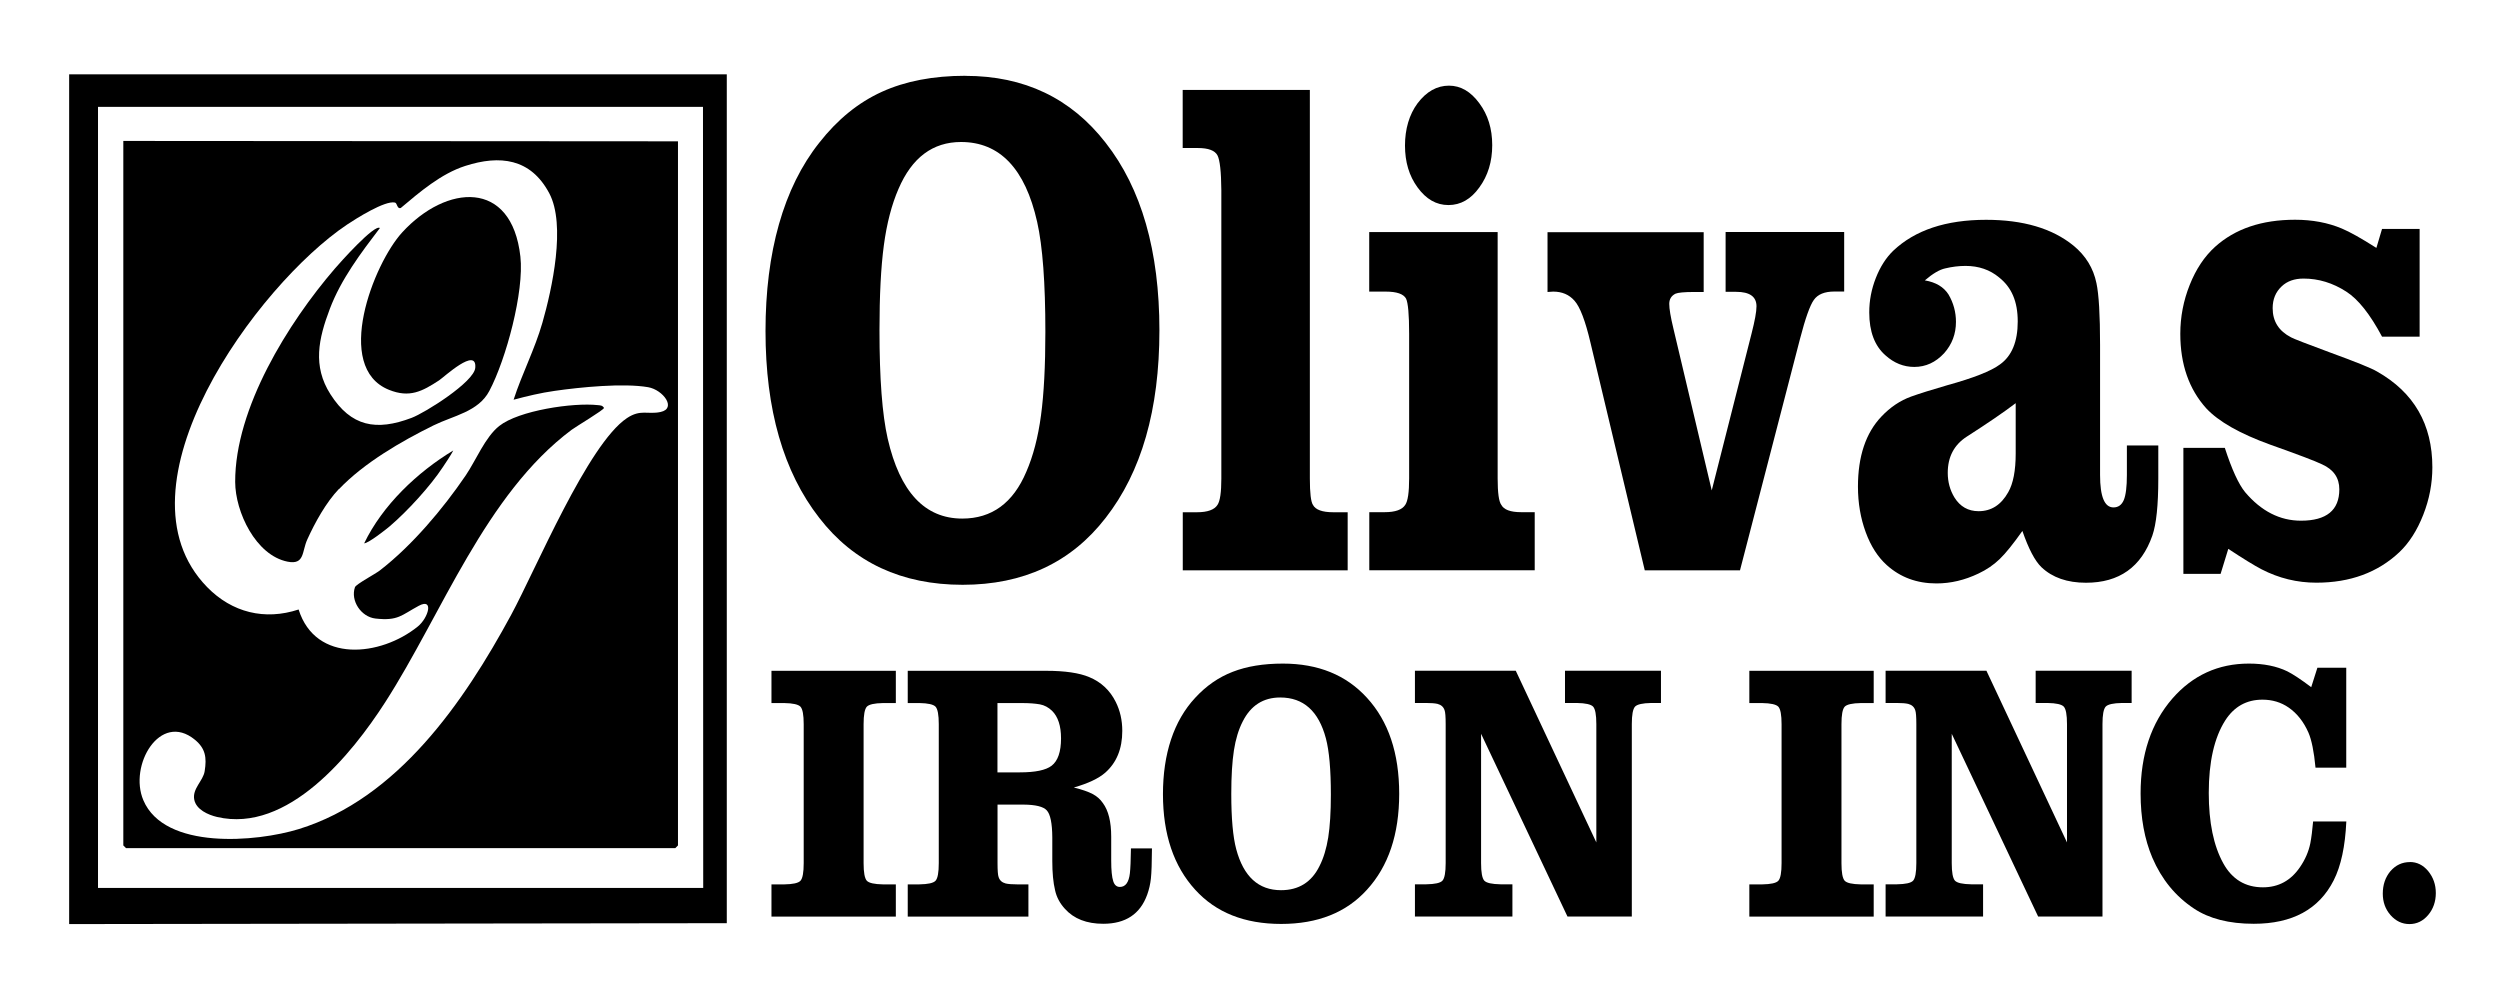
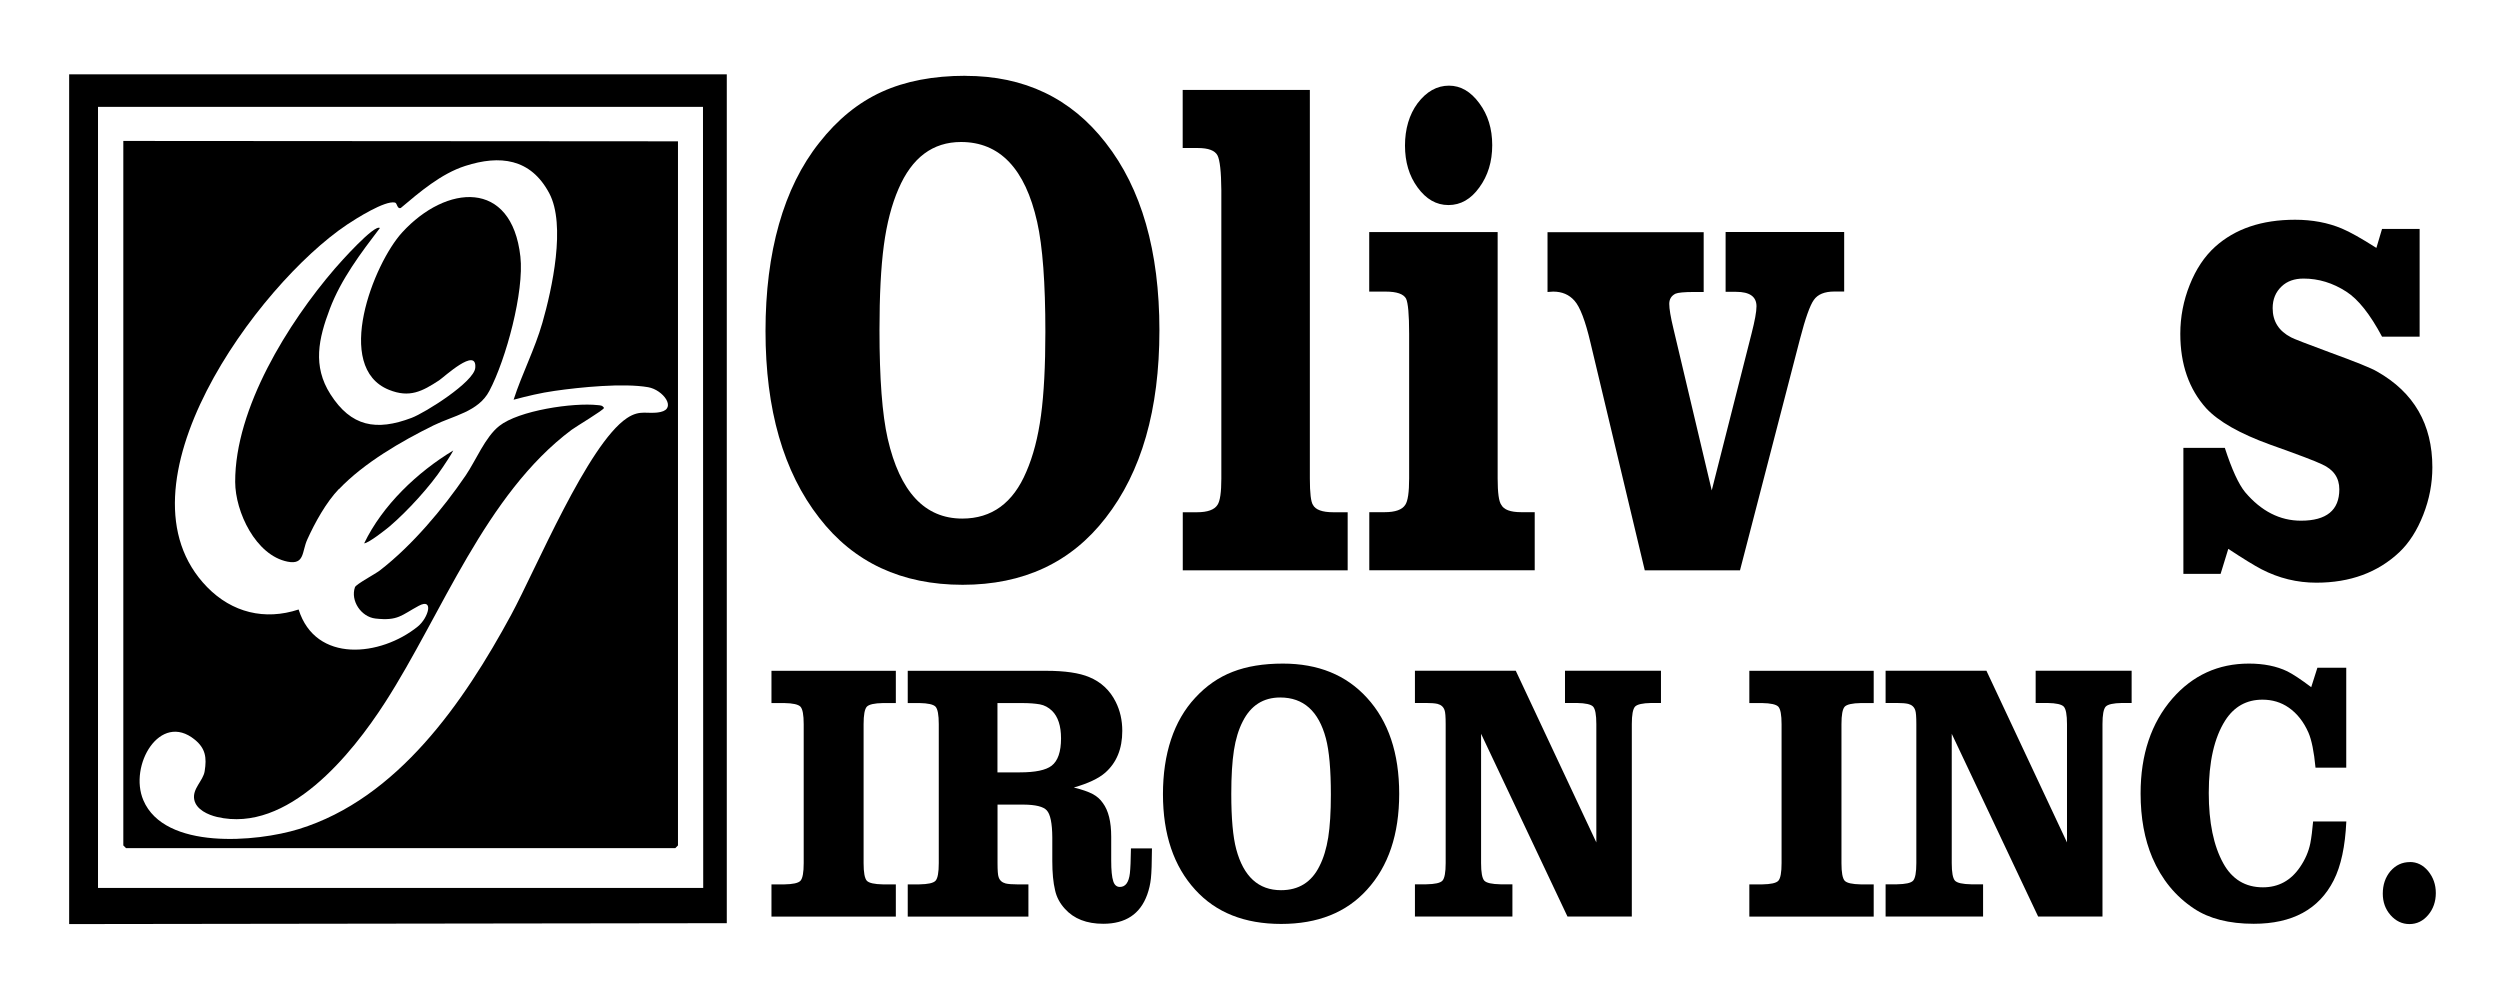
<svg xmlns="http://www.w3.org/2000/svg" id="Layer_2" data-name="Layer 2" viewBox="0 0 331.87 132.5">
  <defs>
    <style> .cls-1 { fill: #fff; opacity: 0; } </style>
  </defs>
  <g id="Layer_1-2" data-name="Layer 1">
    <rect class="cls-1" width="331.87" height="132.5" />
    <g id="Icon">
      <path d="M96.48,9.87v112.68l-87.3.12V9.87h87.3ZM13.01,117.87h80.34l-.03-103.68h-.33s-79.98,0-79.98,0v103.68Z" />
      <path d="M90,18.76v93.47l-.36.36H16.73l-.36-.36V18.71M68.18,53.06c1.12-3.46,2.82-6.71,3.82-10.21,1.29-4.5,3.15-12.99.91-17.2-2.47-4.64-6.56-5.1-11.16-3.62-3.2,1.03-6.03,3.46-8.56,5.59-.49.14-.45-.66-.76-.73-1.31-.31-5.17,2.13-6.38,2.94-11.88,7.97-31.56,34.78-18.55,48.11,3.3,3.38,7.65,4.45,12.14,2.97,2.26,7.18,10.9,6.24,15.82,2.26,1.42-1.15,2.17-3.84.13-2.75-2.31,1.24-2.73,2.03-5.75,1.69-1.91-.22-3.34-2.37-2.72-4.16.13-.39,2.71-1.76,3.3-2.22,4.27-3.3,8.36-8.15,11.39-12.6,1.37-2.01,2.59-5.1,4.46-6.58,2.59-2.06,9.82-3.13,13.09-2.77.36.04.6.02.82.37,0,.26-3.73,2.48-4.29,2.9-11.46,8.56-17.21,24.44-24.76,36.18-4.44,6.9-12.93,17.42-22.32,15.22-1.18-.28-2.75-.97-3.02-2.28-.3-1.47,1.18-2.5,1.38-3.8.29-1.81.11-3.02-1.31-4.18-4.61-3.77-8.8,3.42-6.83,8.04,2.82,6.64,15.06,5.55,20.63,3.83,13.15-4.05,21.93-16.88,28.19-28.43,3.29-6.08,10.19-22.67,15.38-26.13,1.82-1.21,2.75-.44,4.46-.81,2.17-.47.34-2.94-1.65-3.29-3.29-.57-9.03,0-12.42.49-1.84.26-3.63.69-5.43,1.17Z" />
      <path d="M44.99,64.91c-1.71,1.79-3.18,4.46-4.2,6.71-.73,1.6-.33,3.39-2.61,2.94-4.24-.84-6.95-6.62-6.96-10.58-.03-9.8,7.05-21.14,13.22-28.31.65-.76,5.29-5.97,5.99-5.4-2.53,3.32-5.16,6.8-6.65,10.74s-2.31,7.57.08,11.32c2.75,4.31,6.08,4.92,10.78,3.14,1.8-.68,8.29-4.76,8.45-6.64.25-2.87-4.15,1.23-4.8,1.66-2.25,1.47-3.92,2.36-6.65,1.26-7.42-2.98-2.06-16.75,1.76-20.91,5.84-6.37,14.53-7.09,15.68,3.22.52,4.66-1.9,13.63-4.12,17.83-1.46,2.78-4.77,3.28-7.41,4.58-4.28,2.11-9.23,4.98-12.54,8.45Z" />
      <path d="M48.34,72.13c2.44-5.07,7.06-9.45,11.83-12.33-.22.48-1.16,1.88-1.39,2.22-1.66,2.53-4.73,5.87-7.04,7.84-.46.39-2.78,2.23-3.4,2.27Z" />
    </g>
    <g>
      <path d="M128.16,10.07c7.81,0,14.01,2.96,18.61,8.88,4.76,6.07,7.14,14.37,7.14,24.9s-2.38,18.8-7.14,24.9c-4.58,5.92-10.91,8.88-18.99,8.88s-14.45-2.96-19.02-8.88c-4.76-6.1-7.14-14.37-7.14-24.81s2.38-19.02,7.14-25c2.41-3.08,5.18-5.33,8.3-6.75,3.12-1.42,6.82-2.13,11.1-2.13ZM127.58,18.85c-3.76,0-6.52,2.07-8.3,6.21-.91,2.09-1.56,4.59-1.95,7.5-.39,2.91-.58,6.67-.58,11.28,0,6.39.36,11.18,1.09,14.39,1.62,7.07,4.92,10.61,9.9,10.61,3.92,0,6.75-2.07,8.5-6.21.91-2.09,1.56-4.58,1.95-7.48.39-2.9.58-6.59.58-11.07,0-6.51-.36-11.38-1.09-14.62-1.59-7.07-4.96-10.61-10.11-10.61Z" />
      <path d="M173.88,11.94v51.58c0,1.93.14,3.1.41,3.5.34.65,1.24.98,2.7.98h1.91v7.71h-21.89v-7.71h1.88c1.41,0,2.32-.33,2.73-.98.34-.5.51-1.67.51-3.5V25.25c-.02-2.46-.19-4-.51-4.62-.34-.65-1.21-.98-2.6-.98h-2.02v-7.71h16.87Z" />
      <path d="M198.81,30.81v32.7c0,1.9.16,3.07.48,3.5.34.65,1.22.98,2.63.98h1.81v7.71h-21.96v-7.71h2.05c1.41,0,2.32-.33,2.73-.98.34-.5.51-1.67.51-3.5v-19.2c0-2.55-.14-4.11-.41-4.67-.34-.62-1.24-.93-2.7-.93h-2.19v-7.9h17.04ZM192.35,11.37c1.55,0,2.89.78,4.03,2.34,1.14,1.53,1.71,3.38,1.71,5.56s-.57,4.05-1.71,5.61c-1.12,1.56-2.48,2.34-4.1,2.34s-2.96-.78-4.1-2.34c-1.12-1.53-1.67-3.38-1.67-5.56s.56-4.11,1.67-5.61c1.18-1.56,2.57-2.34,4.17-2.34Z" />
      <path d="M218.34,75.71l-7.21-30.23c-.68-2.9-1.39-4.75-2.12-5.56-.71-.81-1.65-1.21-2.83-1.21-.16,0-.41.02-.75.05v-7.94h20.73v7.94h-1.26c-1.32,0-2.15.08-2.49.23-.55.28-.82.73-.82,1.35,0,.65.18,1.74.55,3.27l5.09,21.49,5.29-20.84c.43-1.68.65-2.88.65-3.6,0-1.28-.9-1.92-2.7-1.92h-1.4v-7.94h15.74v7.9h-1.3c-1.3,0-2.21.37-2.73,1.12-.5.69-1.12,2.41-1.84,5.19l-7.96,30.7h-12.64Z" />
-       <path d="M268.47,70.48c-1.21,1.71-2.21,2.96-3.02,3.74-.81.78-1.75,1.42-2.82,1.92-1.82.87-3.68,1.31-5.57,1.31-2.6,0-4.79-.81-6.59-2.43-1.18-1.06-2.12-2.51-2.8-4.37-.68-1.85-1.03-3.87-1.03-6.05,0-4.02,1.04-7.12,3.11-9.3,1.18-1.25,2.5-2.13,3.96-2.66,1.12-.4,2.71-.9,4.78-1.5,3.48-.96,5.82-1.88,7-2.76,1.57-1.12,2.36-3.02,2.36-5.7s-.82-4.53-2.46-5.84c-1.23-1.03-2.72-1.54-4.47-1.54-.89,0-1.79.11-2.7.33-.75.16-1.65.69-2.7,1.59,1.46.25,2.5.87,3.14,1.87.66,1.12.99,2.34.99,3.64,0,1.59-.52,2.98-1.57,4.16-1.12,1.21-2.44,1.82-3.96,1.82-1.41,0-2.69-.51-3.83-1.54-1.43-1.25-2.15-3.15-2.15-5.7,0-1.56.29-3.08.87-4.56.58-1.48,1.35-2.69,2.31-3.62,2.89-2.74,7-4.11,12.33-4.11,4.92,0,8.78,1.14,11.58,3.41,1.64,1.34,2.66,3.01,3.07,5,.32,1.5.48,4.22.48,8.18v17.29c0,2.87.59,4.3,1.78,4.3.64,0,1.09-.33,1.37-.98.27-.65.41-1.76.41-3.32v-3.92h4.17v4.39c0,3.52-.26,6.04-.79,7.57-1.46,4.17-4.39,6.26-8.81,6.26-2.48,0-4.45-.68-5.91-2.06-.87-.84-1.71-2.44-2.53-4.81ZM267.58,53.52c-1.59,1.21-3.76,2.69-6.49,4.44-1.69,1.09-2.53,2.69-2.53,4.81,0,1.21.3,2.3.89,3.27.75,1.21,1.82,1.82,3.21,1.82,1.68,0,2.99-.84,3.93-2.52.66-1.15.99-2.87.99-5.14v-6.68Z" />
      <path d="M294.79,76.18h-4.95v-16.73h5.5c.93,2.87,1.83,4.83,2.7,5.89,2.14,2.52,4.61,3.78,7.41,3.78,3.39,0,5.09-1.39,5.09-4.16,0-1.53-.76-2.63-2.29-3.32-.91-.44-3.21-1.31-6.9-2.62-4.03-1.46-6.85-3.07-8.47-4.81-2.3-2.55-3.45-5.85-3.45-9.9,0-2.24.42-4.41,1.25-6.49.83-2.09,1.95-3.77,3.36-5.05,2.66-2.4,6.2-3.6,10.62-3.6,2.3,0,4.37.39,6.22,1.17,1.05.44,2.57,1.29,4.58,2.57l.75-2.52h4.99v14.3h-4.99c-1.59-2.99-3.18-4.98-4.75-5.98-1.78-1.15-3.67-1.73-5.67-1.73-1.21,0-2.17.34-2.9,1.03-.8.75-1.2,1.71-1.2,2.9,0,1.75.82,3.04,2.46,3.88.34.19,2.03.84,5.05,1.96,3.51,1.28,5.62,2.13,6.35,2.57,4.9,2.77,7.34,7.01,7.34,12.71,0,2.15-.4,4.25-1.21,6.31-.81,2.06-1.86,3.71-3.16,4.95-2.87,2.71-6.55,4.06-11.03,4.06-2.55,0-4.98-.59-7.28-1.78-.96-.5-2.42-1.4-4.41-2.71l-1.02,3.32Z" />
    </g>
    <g>
      <path d="M106.69,114.58v-18.45c0-1.23-.14-2-.43-2.32-.29-.3-1-.46-2.15-.48h-1.7v-4.28h16.51v4.28h-1.7c-1.15.02-1.86.18-2.15.48-.29.32-.43,1.09-.43,2.32v18.45c0,1.24.14,2.02.43,2.34.29.3,1,.46,2.15.48h1.7v4.28h-16.51v-4.28h1.7c1.15-.02,1.86-.17,2.15-.48.29-.32.43-1.1.43-2.34Z" />
      <path d="M142.55,104.54c1.09.27,1.92.56,2.49.86.57.3,1.02.7,1.36,1.2.74.99,1.11,2.48,1.11,4.47v3.16c0,1.29.09,2.21.27,2.75.16.51.46.76.88.76.75,0,1.19-.61,1.33-1.82.07-.62.12-1.72.14-3.3h2.79c-.01,1.9-.06,3.23-.14,3.99-.08.76-.25,1.48-.49,2.15-.93,2.58-2.87,3.87-5.84,3.87-2.2,0-3.89-.66-5.08-1.98-.67-.73-1.11-1.55-1.31-2.46-.25-1.04-.37-2.33-.37-3.9v-3.11c-.01-1.9-.26-3.1-.74-3.61-.44-.49-1.47-.75-3.09-.76h-3.44v7.77c0,.99.05,1.6.14,1.84.14.45.45.73.94.86.34.08.84.12,1.5.12h1.52v4.28h-16.02v-4.28h1.54c1.15-.02,1.86-.17,2.15-.48.29-.32.43-1.1.43-2.34v-18.45c0-1.23-.14-2-.43-2.32-.29-.3-1-.46-2.15-.48h-1.54v-4.28h18.37c2.5,0,4.41.28,5.73.84,1.57.65,2.74,1.75,3.5,3.27.59,1.16.88,2.46.88,3.87,0,2.38-.76,4.22-2.27,5.55-.87.76-2.26,1.42-4.16,1.96ZM132.41,102.53h2.97c2.05,0,3.45-.29,4.22-.88.83-.64,1.25-1.85,1.25-3.63,0-1.66-.4-2.88-1.19-3.66-.48-.46-1.02-.75-1.62-.86-.63-.11-1.41-.17-2.35-.17h-3.28v9.2Z" />
      <path d="M170.3,88.09c4.68,0,8.4,1.51,11.16,4.54,2.85,3.11,4.28,7.35,4.28,12.74s-1.43,9.62-4.28,12.74c-2.74,3.03-6.54,4.54-11.39,4.54s-8.66-1.51-11.41-4.54c-2.85-3.12-4.28-7.35-4.28-12.69s1.43-9.73,4.28-12.79c1.45-1.58,3.11-2.73,4.98-3.45,1.87-.73,4.09-1.09,6.66-1.09ZM169.95,92.59c-2.25,0-3.91,1.06-4.98,3.18-.55,1.07-.94,2.35-1.17,3.84-.23,1.49-.35,3.42-.35,5.77,0,3.27.22,5.72.66,7.36.97,3.62,2.95,5.43,5.94,5.43,2.35,0,4.05-1.06,5.1-3.18.55-1.07.93-2.34,1.17-3.82.23-1.48.35-3.37.35-5.67,0-3.33-.22-5.82-.66-7.48-.96-3.62-2.98-5.43-6.06-5.43Z" />
      <path d="M201.22,89.05l10.69,22.78v-15.71c0-1.23-.14-2-.43-2.32-.29-.3-1-.46-2.15-.48h-1.58v-4.28h12.74v4.28h-1.29c-1.15.02-1.86.18-2.15.48-.29.32-.43,1.09-.43,2.32v25.55h-8.54l-11.47-24.26v17.16c0,1.24.14,2.02.43,2.34.29.3,1,.46,2.15.48h1.58v4.28h-12.94v-4.28h1.5c1.15-.02,1.86-.17,2.15-.48.29-.32.43-1.1.43-2.34v-18.45c0-.97-.05-1.58-.14-1.82-.14-.45-.45-.73-.94-.86-.34-.08-.84-.12-1.5-.12h-1.5v-4.28h13.39Z" />
      <path d="M236.5,114.58v-18.45c0-1.23-.14-2-.43-2.32-.29-.3-1-.46-2.15-.48h-1.7v-4.28h16.51v4.28h-1.7c-1.15.02-1.86.18-2.15.48-.29.32-.43,1.09-.43,2.32v18.45c0,1.24.14,2.02.43,2.34.29.3,1,.46,2.15.48h1.7v4.28h-16.51v-4.28h1.7c1.15-.02,1.86-.17,2.15-.48.29-.32.43-1.1.43-2.34Z" />
      <path d="M263.7,89.05l10.69,22.78v-15.71c0-1.23-.14-2-.43-2.32-.29-.3-1-.46-2.15-.48h-1.58v-4.28h12.74v4.28h-1.29c-1.15.02-1.86.18-2.15.48-.29.32-.43,1.09-.43,2.32v25.55h-8.54l-11.47-24.26v17.16c0,1.24.14,2.02.43,2.34.29.3,1,.46,2.15.48h1.58v4.28h-12.94v-4.28h1.5c1.15-.02,1.86-.17,2.15-.48.29-.32.43-1.1.43-2.34v-18.45c0-.97-.05-1.58-.14-1.82-.14-.45-.45-.73-.94-.86-.34-.08-.84-.12-1.5-.12h-1.5v-4.28h13.39Z" />
      <path d="M307.07,109.05h4.4c-.15,3.3-.71,5.91-1.68,7.82-1.95,3.84-5.49,5.76-10.61,5.76-3.28,0-5.93-.68-7.95-2.03-2.44-1.62-4.28-3.87-5.51-6.74-1.04-2.45-1.56-5.3-1.56-8.53,0-5.16,1.41-9.36,4.22-12.6,2.7-3.09,6.09-4.64,10.16-4.64,1.97,0,3.67.34,5.1,1.03.74.37,1.8,1.07,3.17,2.1l.82-2.58h3.83v13.27h-4.08c-.2-2.14-.52-3.69-.94-4.66-.63-1.43-1.5-2.54-2.62-3.32-1.01-.7-2.17-1.05-3.48-1.05-2.12,0-3.76.92-4.94,2.75-1.46,2.29-2.19,5.51-2.19,9.63,0,3.91.64,7.02,1.93,9.35,1.17,2.12,2.93,3.18,5.26,3.18,2.06,0,3.7-.89,4.92-2.68.68-.99,1.14-2.04,1.37-3.16.15-.78.27-1.75.37-2.89Z" />
      <path d="M319.91,114.43c.94,0,1.75.4,2.42,1.2.68.83,1.02,1.8,1.02,2.92s-.34,2.12-1.02,2.92-1.51,1.2-2.48,1.2-1.82-.4-2.52-1.2c-.68-.78-1.02-1.73-1.02-2.84,0-1.18.34-2.18,1.02-2.99.7-.8,1.56-1.2,2.58-1.2Z" />
    </g>
  </g>
</svg>